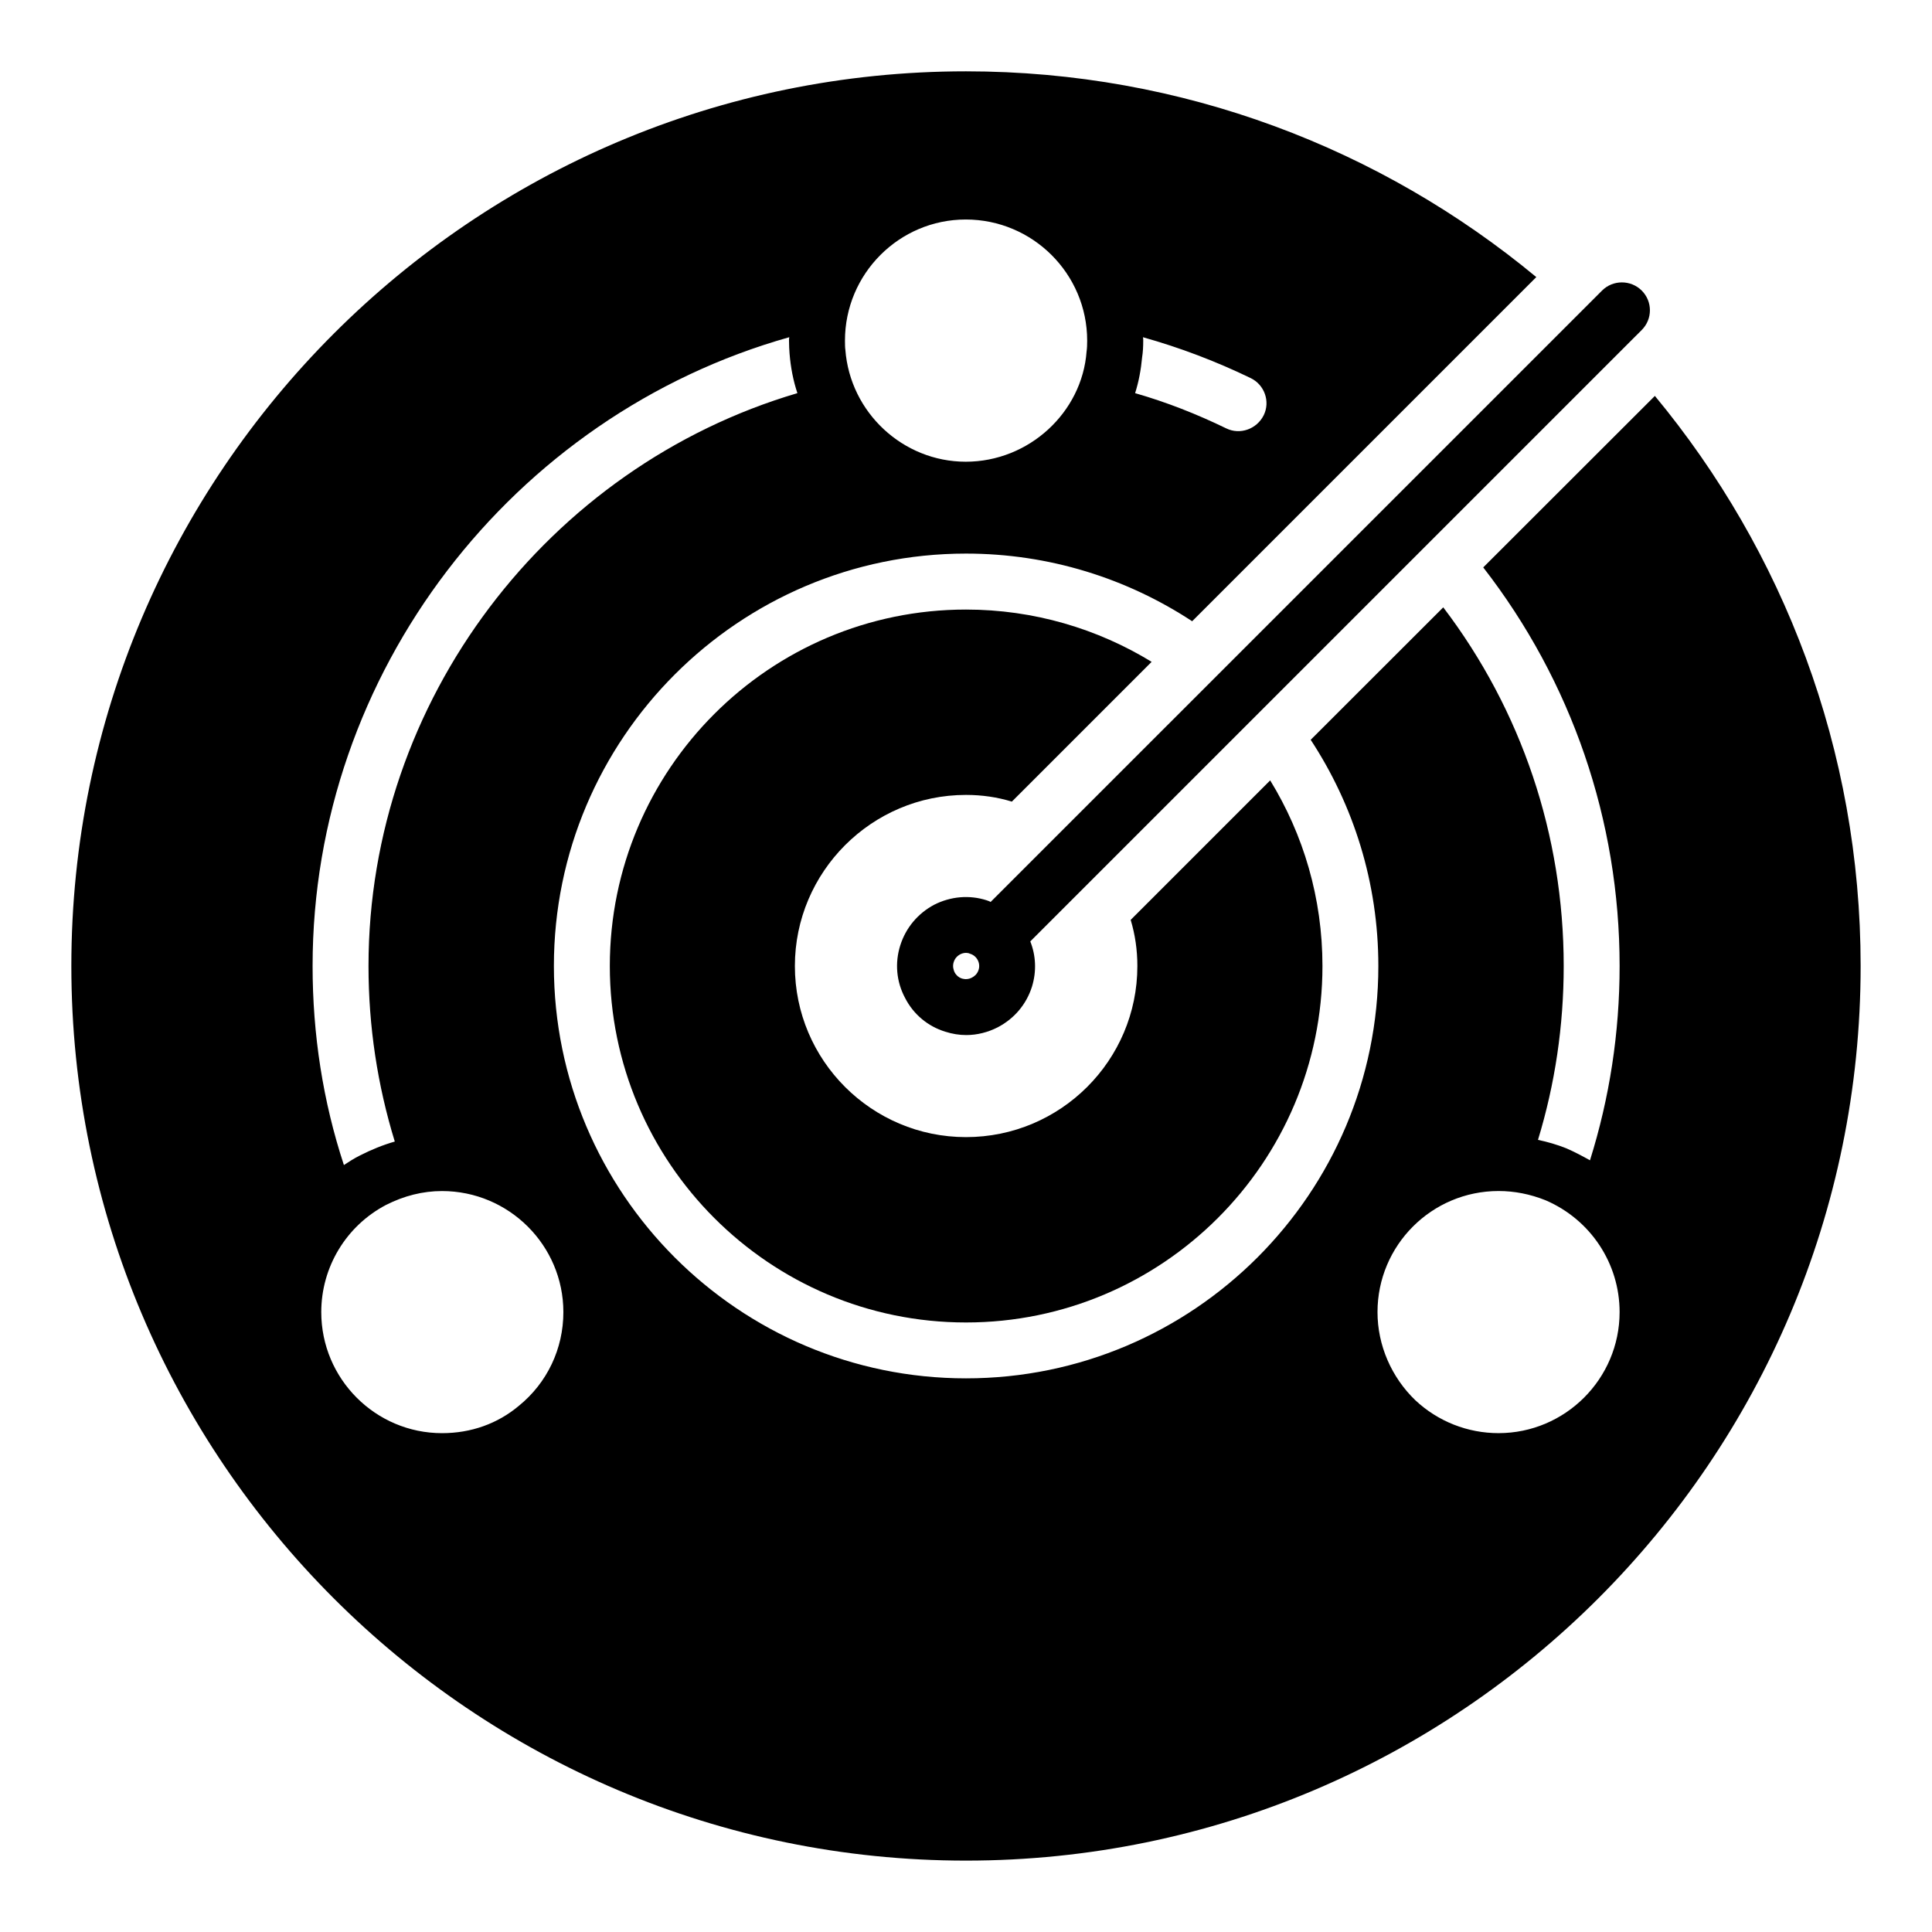
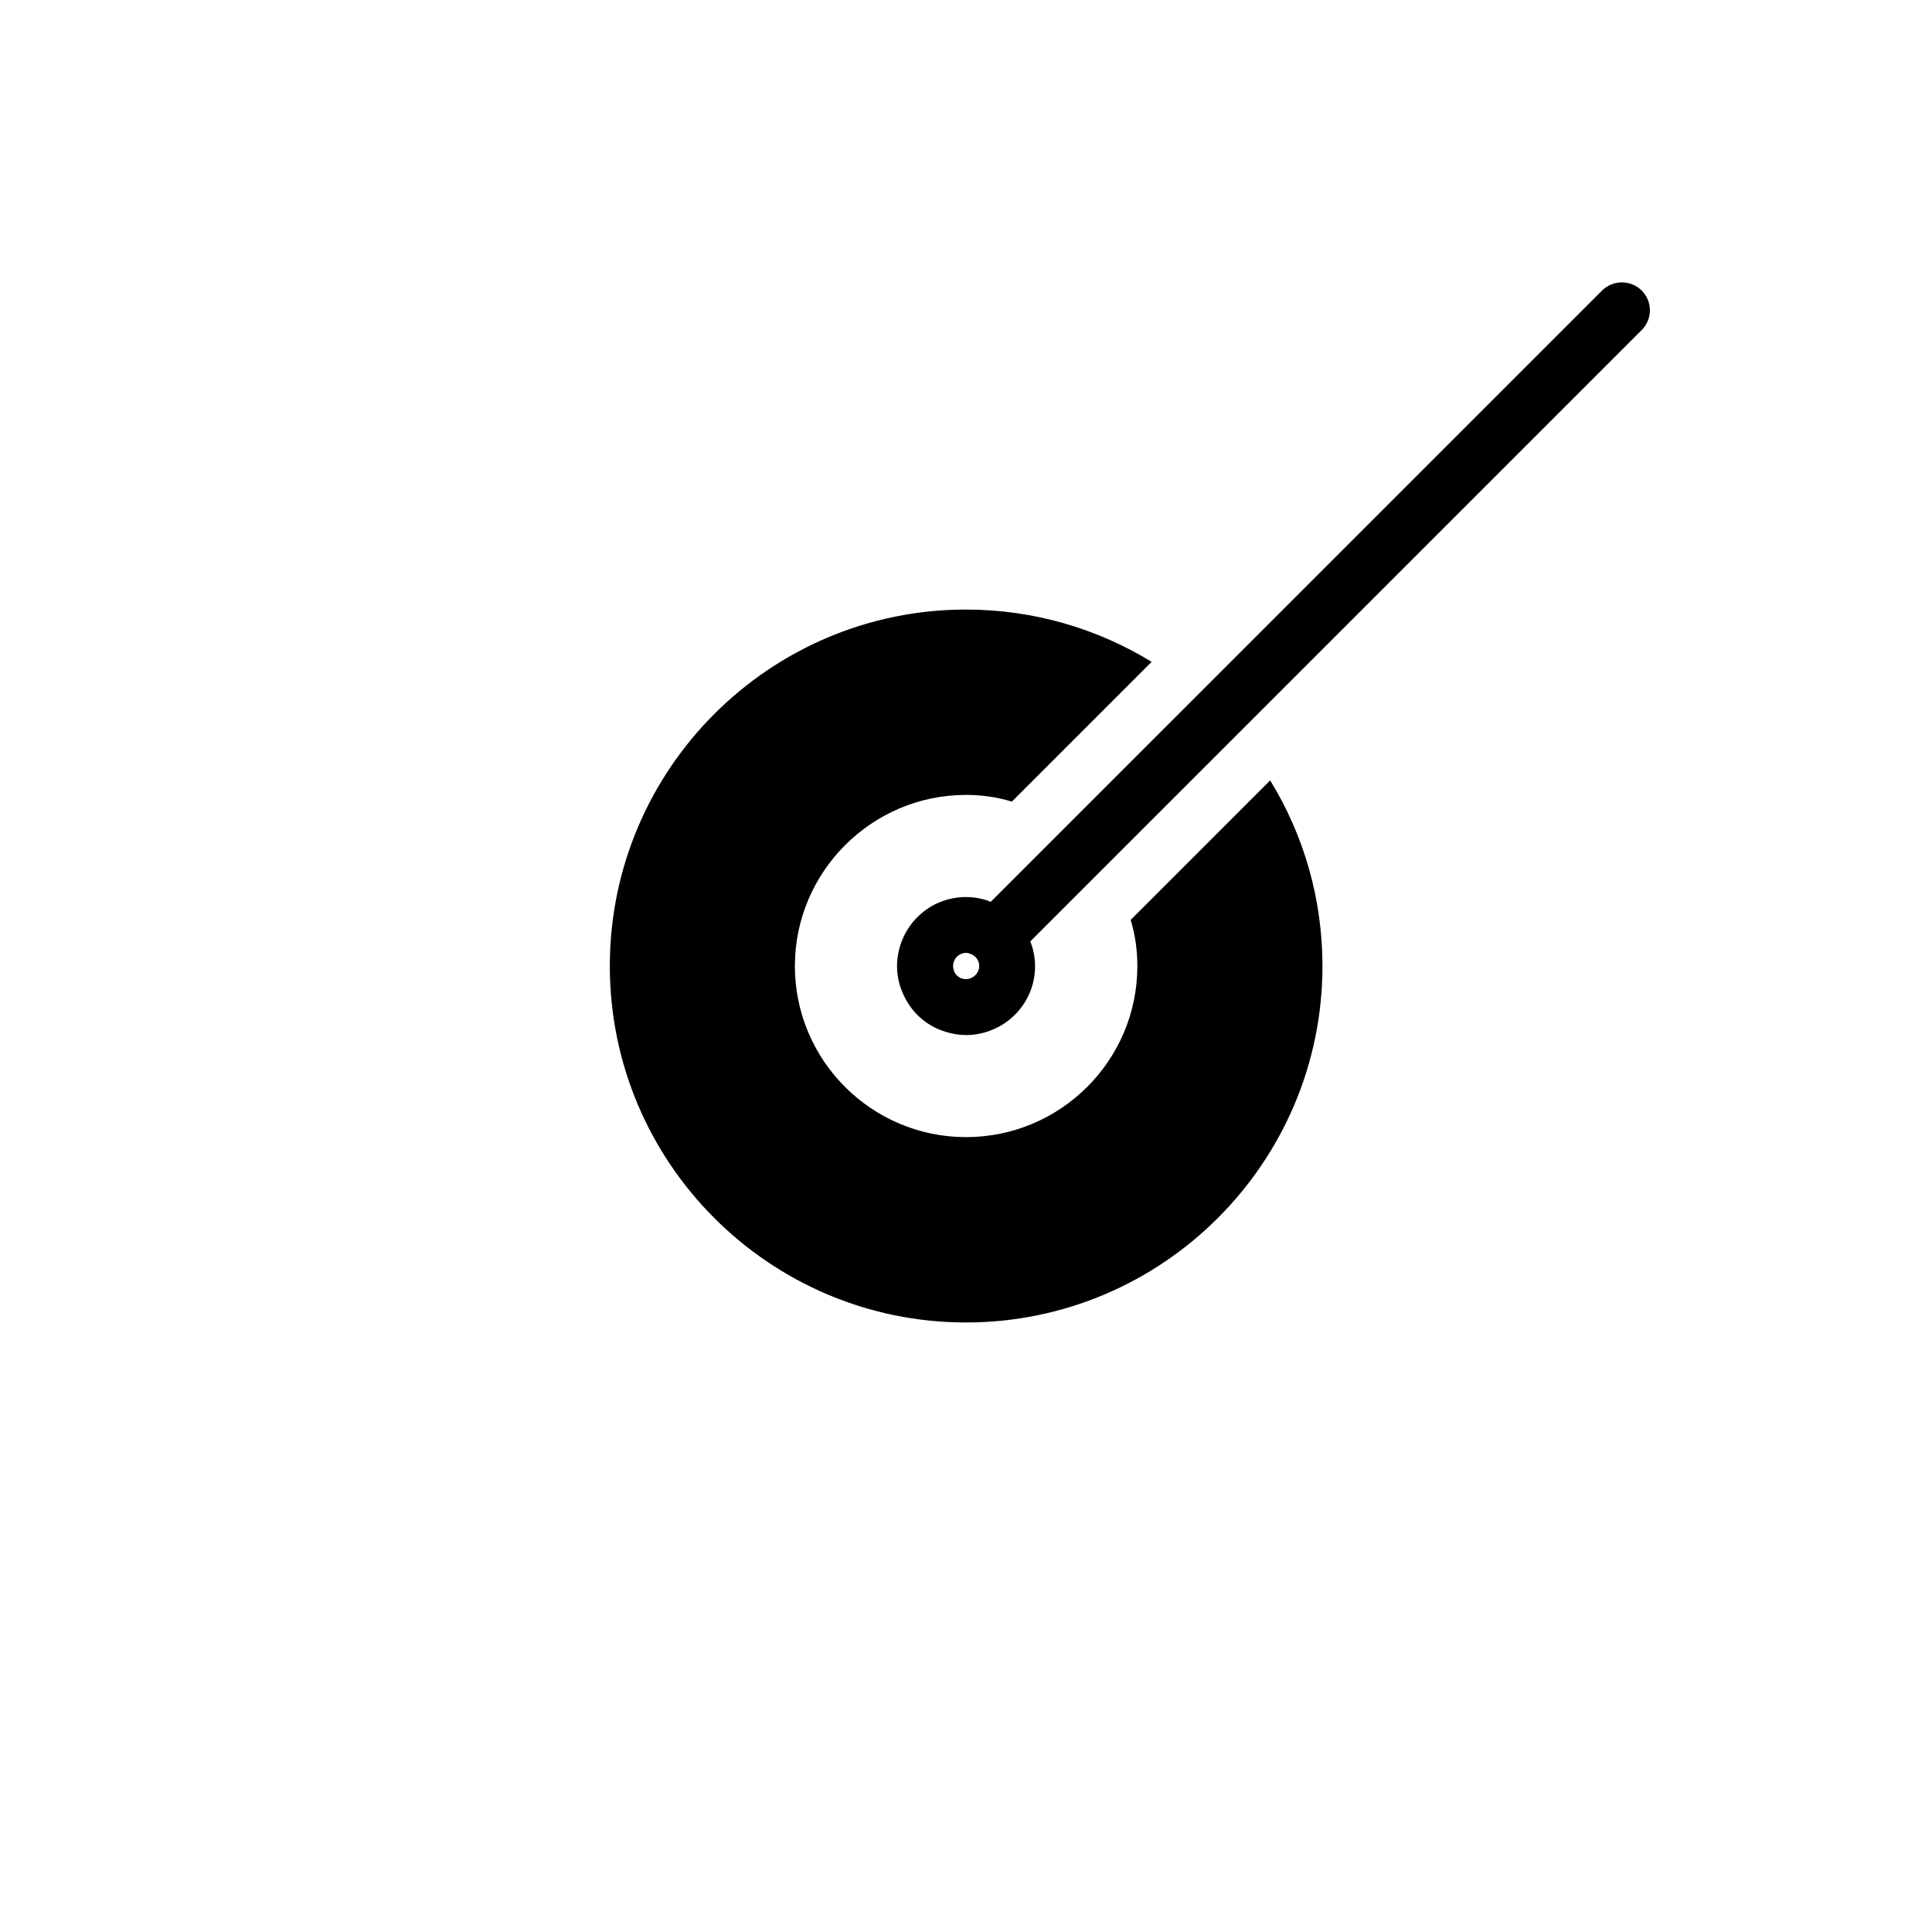
<svg xmlns="http://www.w3.org/2000/svg" fill="#000000" width="800px" height="800px" version="1.1" viewBox="144 144 512 512">
  <g>
    <path d="m400 354.66c4.223 0 8.297 0.594 12.152 1.777l37.043-37.043c-14.301-8.746-31.191-13.855-49.195-13.855-52.086 0-94.391 42.379-94.391 94.465s42.305 94.465 94.391 94.465 94.465-42.379 94.465-94.465c0-18.004-5.039-34.82-13.855-49.195l-36.969 36.969c1.184 3.926 1.773 8 1.773 12.227 0 25.043-20.375 45.344-45.418 45.344-24.969 0-45.344-20.301-45.344-45.344 0.004-24.969 20.379-45.344 45.348-45.344z" />
-     <path d="m582.55 248.93-45.477 45.438c23.402 30.152 36.141 67.039 36.141 105.63 0 17.707-2.668 34.969-7.852 51.492-2-1.113-4.074-2.223-6.297-3.188-2.445-0.965-4.965-1.703-7.484-2.223 4.519-14.816 6.816-30.23 6.816-46.086 0-34.668-11.184-67.777-31.922-95.039l-35.129 35.102c11.336 17.266 17.93 37.863 17.93 59.941 0 60.234-48.973 109.28-109.28 109.28-60.234 0-109.21-49.047-109.21-109.28-0.004-60.238 48.973-109.29 109.21-109.29 22.078 0 42.676 6.594 59.938 17.93l91.203-91.203c-41.043-34.008-93.723-54.531-151.14-54.531-130.7 0-237.09 106.39-237.09 237.09 0 130.77 106.39 237.09 237.09 237.09 130.77 0 237.09-106.32 237.09-237.09 0.004-57.348-20.52-110.02-54.527-151.07zm-135.88-10.223c0.223-1.406 0.297-2.891 0.297-4.445 0-0.297 0-0.594-0.074-0.891 9.781 2.742 19.336 6.371 28.523 10.816 3.703 1.777 5.262 6.223 3.481 9.855-1.852 3.703-6.297 5.262-9.93 3.484-7.781-3.777-15.855-6.965-24.152-9.336 0.965-3.039 1.559-6.227 1.855-9.484zm-46.734-36.535c17.742 0 32.176 14.398 32.176 32.098 0 1.004-0.027 2.008-0.156 2.883-1.195 16.16-15.285 29.207-32.02 29.207-16.645 0-30.664-13.051-31.91-29.703-0.074-0.379-0.102-1.387-0.102-2.387 0-17.699 14.363-32.098 32.012-32.098zm-46.766 31.199c-0.074 0.297-0.074 0.594-0.074 0.891 0 1.258 0.074 2.519 0.148 3.481 0.297 3.629 0.965 7.113 2.074 10.445-66.09 19.488-113.66 81.426-113.66 151.81 0 16.004 2.371 31.562 6.965 46.527-3.113 0.891-6.223 2.148-9.262 3.703-1.48 0.742-2.887 1.629-4.223 2.519-5.555-16.891-8.297-34.598-8.297-52.75 0-77.797 52.973-145.96 126.32-166.63zm-71.648 283.17c-5.633 4.742-12.668 7.262-20.375 7.262-17.633 0-32.008-14.375-32.008-32.082 0-11.93 6.594-22.82 17.113-28.375 4.816-2.445 9.781-3.703 14.891-3.703 17.707 0 32.156 14.375 32.156 32.082 0.004 9.699-4.293 18.738-11.777 24.816zm259.61 7.258c-8.223 0-16.078-3.113-22.078-8.742-6.297-6.074-10-14.523-10-23.34 0-17.707 14.375-32.082 32.082-32.082 4.223 0 8.371 0.816 12.445 2.445 11.93 5.113 19.633 16.746 19.633 29.637-0.004 17.711-14.449 32.082-32.082 32.082z" />
    <path d="m405.48 382.59c-4.594-1.48-9.559-1.039-13.93 1.184-4.297 2.297-7.484 6.074-8.965 10.742-1.48 4.668-1.039 9.633 1.258 13.93 2.223 4.371 6.074 7.559 10.668 8.965 1.852 0.594 3.703 0.891 5.559 0.891 2.891 0 5.777-0.742 8.371-2.074 4.371-2.297 7.559-6.074 9.039-10.742 1.258-4.074 1.035-8.297-0.445-12.004l162.04-162.03c2.891-2.891 2.891-7.559 0-10.445-2.891-2.891-7.633-2.891-10.52 0l-162.04 162.03c-0.297-0.223-0.668-0.297-1.039-0.445zm-2.148 18.449c-0.371 1.184-1.258 1.777-1.703 2-0.371 0.223-0.965 0.445-1.703 0.445-0.297 0-0.594-0.074-0.965-0.148-1.188-0.371-1.777-1.258-2-1.703-0.223-0.52-0.594-1.48-0.223-2.668 0.445-1.48 1.852-2.445 3.262-2.445 0.371 0 0.742 0.074 1.039 0.223 1.848 0.52 2.887 2.519 2.293 4.297z" />
  </g>
</svg>